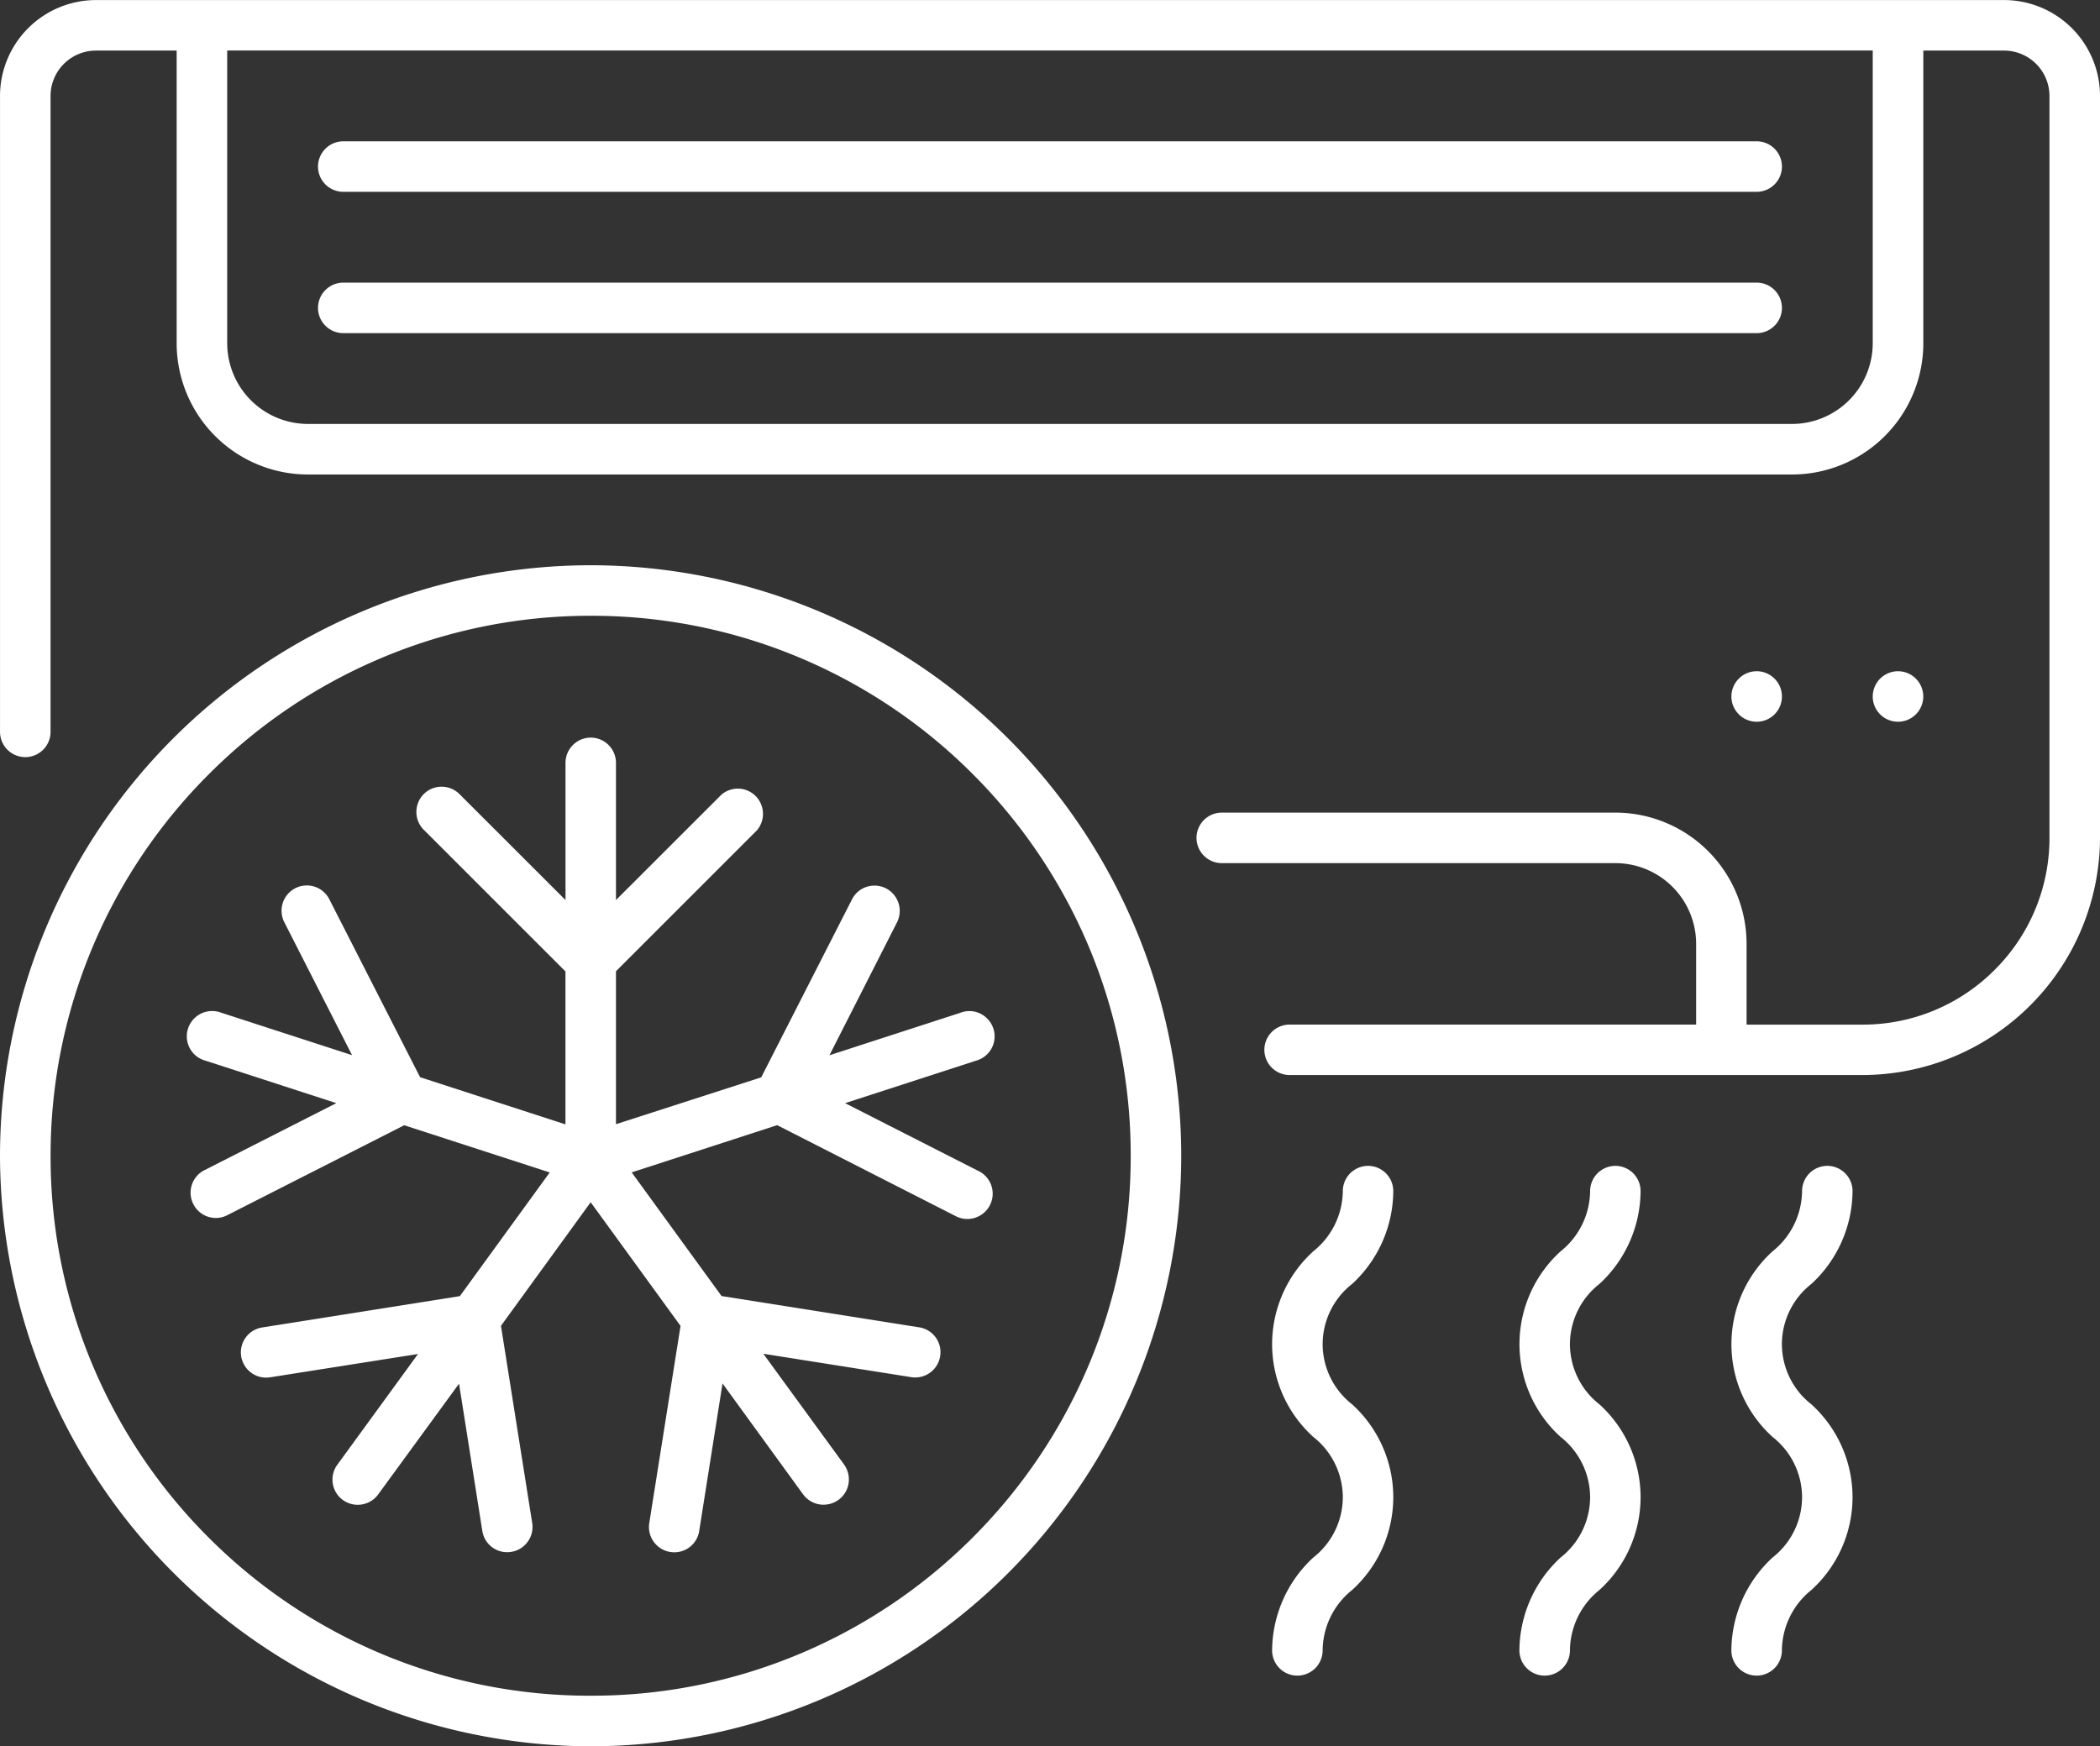
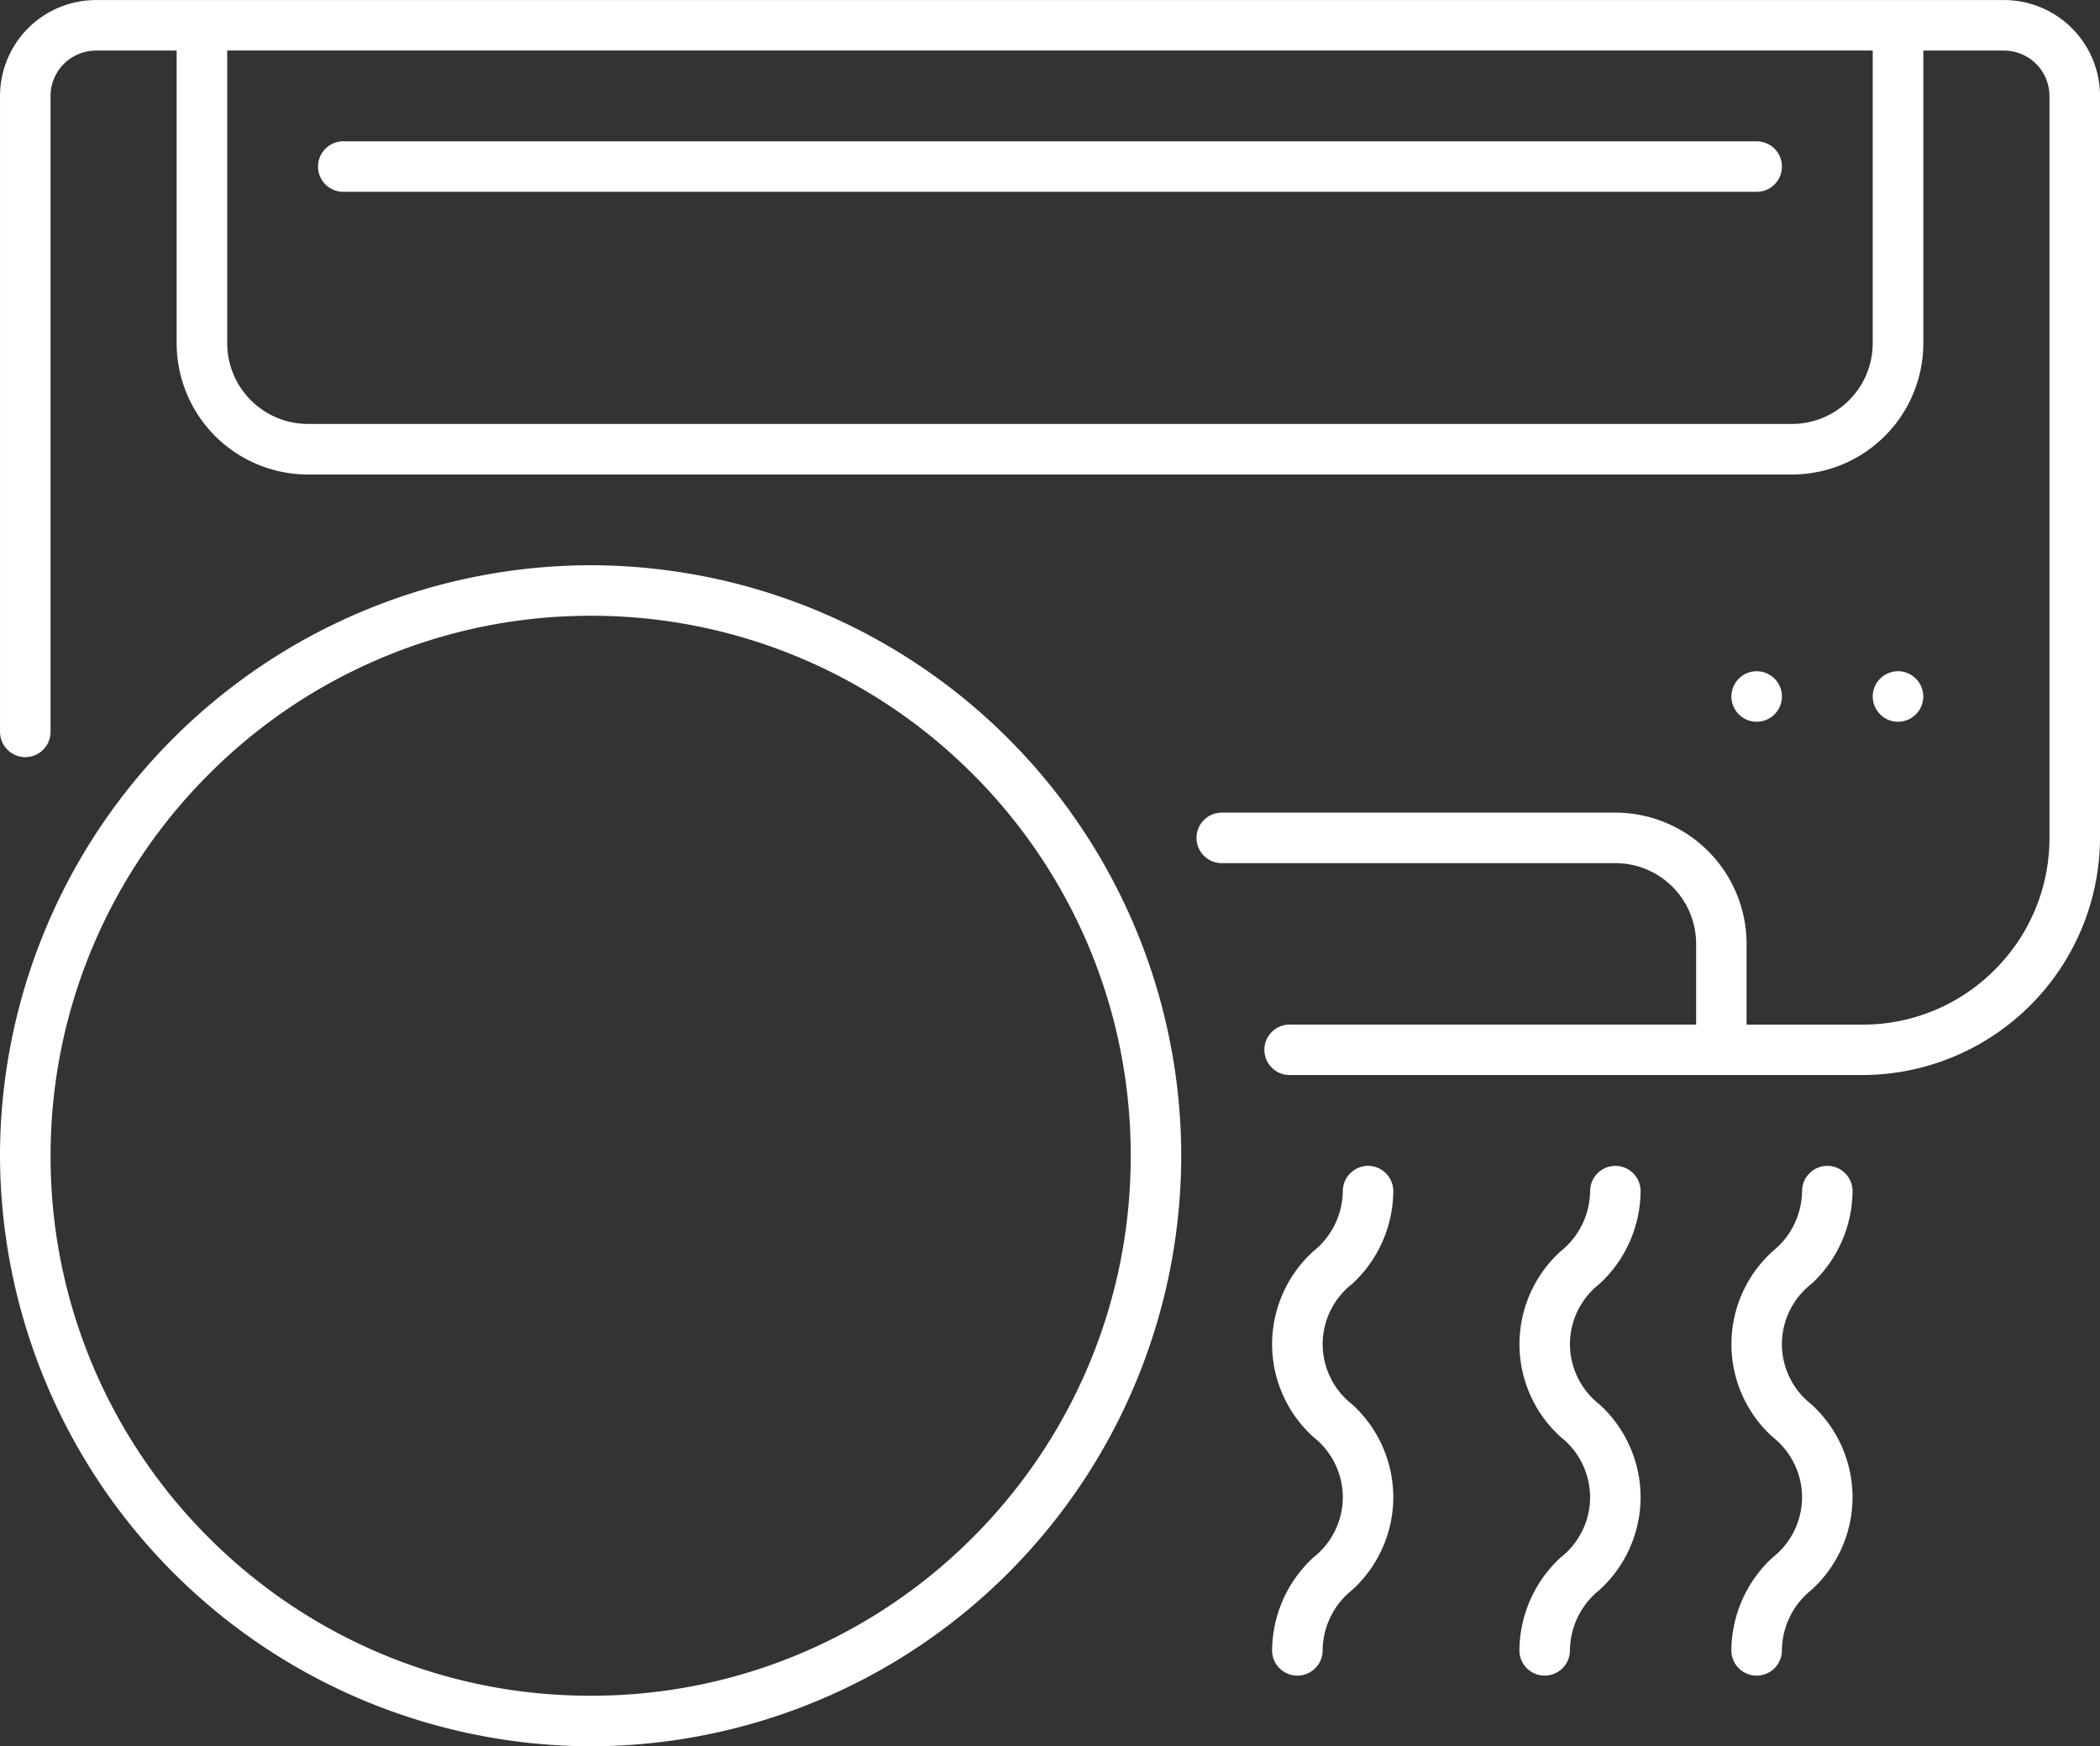
<svg xmlns="http://www.w3.org/2000/svg" width="104.101" height="86.585" viewBox="0 0 104.101 86.585">
  <rect x="0" y="0" width="104.101" height="86.585" fill="#333333" stroke="none" />
  <g id="autoklima" transform="translate(-285.949 -641.707)">
    <path id="Pfad_825" data-name="Pfad 825" d="M-10581.11-1699.24h-28.413a1.253,1.253,0,0,1-1.251-1.251,1.253,1.253,0,0,1,1.251-1.251h20.153v-4.005a4.006,4.006,0,0,0-4-4h-19.514a1.254,1.254,0,0,1-1.254-1.251,1.255,1.255,0,0,1,1.254-1.254h19.514a6.513,6.513,0,0,1,6.5,6.507v4.005h5.757a9.213,9.213,0,0,0,6.542-2.716,9.212,9.212,0,0,0,2.716-6.542v-36.787a2.254,2.254,0,0,0-2.253-2.25h-4v14.512a6.514,6.514,0,0,1-6.507,6.507h-73.572a6.514,6.514,0,0,1-6.507-6.507v-14.512h-4a2.253,2.253,0,0,0-2.251,2.25v31.531a1.253,1.253,0,0,1-1.251,1.251,1.254,1.254,0,0,1-1.254-1.251v-31.531a4.761,4.761,0,0,1,4.756-4.755h94.59a4.76,4.76,0,0,1,4.755,4.755V-1711A11.8,11.8,0,0,1-10581.11-1699.24Zm-81.078-50.8v14.512a4.008,4.008,0,0,0,4,4.005h73.572a4.008,4.008,0,0,0,4-4.005v-14.512Z" transform="translate(10959.4 2394.25)" fill="#fff" />
-     <path id="Pfad_824" data-name="Pfad 824" d="M-10602.132-1750.038h-70.065a1.254,1.254,0,0,1-1.254-1.251,1.255,1.255,0,0,1,1.254-1.254h70.065a1.254,1.254,0,0,1,1.251,1.254A1.253,1.253,0,0,1-10602.132-1750.038Z" transform="translate(10975.164 2408.263)" fill="#fff" />
    <path id="Pfad_823" data-name="Pfad 823" d="M-10602.132-1750.038h-70.065a1.254,1.254,0,0,1-1.254-1.251,1.255,1.255,0,0,1,1.254-1.254h70.065a1.254,1.254,0,0,1,1.251,1.254A1.253,1.253,0,0,1-10602.132-1750.038Z" transform="translate(10975.164 2401.256)" fill="#fff" />
    <path id="Pfad_822" data-name="Pfad 822" d="M-10672.2-1750.038a1.254,1.254,0,0,1-1.254-1.251,1.255,1.255,0,0,1,1.254-1.254,1.254,1.254,0,0,1,1.251,1.254A1.253,1.253,0,0,1-10672.2-1750.038Z" transform="translate(11045.232 2427.531)" fill="#fff" />
    <path id="Pfad_821" data-name="Pfad 821" d="M-10672.2-1750.038a1.254,1.254,0,0,1-1.254-1.251,1.255,1.255,0,0,1,1.254-1.254,1.254,1.254,0,0,1,1.251,1.254A1.253,1.253,0,0,1-10672.2-1750.038Z" transform="translate(11052.238 2427.531)" fill="#fff" />
    <path id="Pfad_820" data-name="Pfad 820" d="M-10672.2-1727.267a1.251,1.251,0,0,1-1.251-1.248,6.325,6.325,0,0,1,2.039-4.605,3.811,3.811,0,0,0,1.466-2.992,3.818,3.818,0,0,0-1.466-2.992,6.209,6.209,0,0,1-2.039-4.6,6.233,6.233,0,0,1,2.039-4.6,3.871,3.871,0,0,0,1.466-2.976v-.008a1.254,1.254,0,0,1,1.251-1.254,1.253,1.253,0,0,1,1.251,1.251,6.313,6.313,0,0,1-2.036,4.6,3.8,3.8,0,0,0-1.466,2.987,3.8,3.8,0,0,0,1.466,2.99,6.232,6.232,0,0,1,2.036,4.6,6.224,6.224,0,0,1-2.039,4.6,3.873,3.873,0,0,0-1.463,2.982v.008A1.254,1.254,0,0,1-10672.2-1727.267Z" transform="translate(11022.461 2452.055)" fill="#fff" />
    <path id="Pfad_819" data-name="Pfad 819" d="M-10672.2-1727.267a1.252,1.252,0,0,1-1.254-1.248,6.325,6.325,0,0,1,2.039-4.605,3.811,3.811,0,0,0,1.466-2.992,3.811,3.811,0,0,0-1.466-2.992,6.217,6.217,0,0,1-2.036-4.6,6.224,6.224,0,0,1,2.039-4.6,3.878,3.878,0,0,0,1.463-2.976v-.008a1.255,1.255,0,0,1,1.253-1.254,1.252,1.252,0,0,1,1.249,1.251,6.313,6.313,0,0,1-2.036,4.6,3.8,3.8,0,0,0-1.466,2.987,3.8,3.8,0,0,0,1.466,2.99,6.232,6.232,0,0,1,2.036,4.6,6.224,6.224,0,0,1-2.039,4.6,3.885,3.885,0,0,0-1.463,2.982v.008A1.253,1.253,0,0,1-10672.2-1727.267Z" transform="translate(11034.723 2452.055)" fill="#fff" />
    <path id="Pfad_818" data-name="Pfad 818" d="M-10672.2-1727.267a1.252,1.252,0,0,1-1.254-1.248,6.325,6.325,0,0,1,2.039-4.605,3.811,3.811,0,0,0,1.466-2.992,3.811,3.811,0,0,0-1.466-2.992,6.208,6.208,0,0,1-2.036-4.6,6.224,6.224,0,0,1,2.039-4.6,3.878,3.878,0,0,0,1.463-2.976v-.008a1.254,1.254,0,0,1,1.251-1.254,1.253,1.253,0,0,1,1.251,1.251,6.313,6.313,0,0,1-2.036,4.6,3.8,3.8,0,0,0-1.466,2.987,3.8,3.8,0,0,0,1.466,2.99,6.232,6.232,0,0,1,2.036,4.6,6.224,6.224,0,0,1-2.039,4.6,3.885,3.885,0,0,0-1.463,2.982v.008A1.253,1.253,0,0,1-10672.2-1727.267Z" transform="translate(11045.23 2452.055)" fill="#fff" />
    <path id="Pfad_817" data-name="Pfad 817" d="M-10644.17-1693.984a29.362,29.362,0,0,1-29.281-29.278,29.312,29.312,0,0,1,29.278-29.281,29.312,29.312,0,0,1,29.278,29.281A29.31,29.31,0,0,1-10644.17-1693.984Zm0-56.054a26.635,26.635,0,0,0-10.416,2.111,26.706,26.706,0,0,0-8.508,5.741,26.729,26.729,0,0,0-5.738,8.506,26.6,26.6,0,0,0-2.111,10.418,26.606,26.606,0,0,0,2.1,10.421,26.713,26.713,0,0,0,5.738,8.511,26.727,26.727,0,0,0,8.511,5.738,26.609,26.609,0,0,0,10.421,2.1,26.616,26.616,0,0,0,10.424-2.1,26.727,26.727,0,0,0,8.511-5.738,26.765,26.765,0,0,0,5.738-8.511,26.622,26.622,0,0,0,2.1-10.421,26.649,26.649,0,0,0-2.1-10.424,26.765,26.765,0,0,0-5.738-8.511,26.729,26.729,0,0,0-8.511-5.738A26.616,26.616,0,0,0-10644.173-1750.038Z" transform="translate(10959.4 2422.276)" fill="#fff" />
-     <path id="Pfad_816" data-name="Pfad 816" d="M-10649.291-1712.157a1.111,1.111,0,0,1-.189-.016h-.006a1.243,1.243,0,0,1-.816-.5,1.242,1.242,0,0,1-.226-.93l1.551-9.778-4.455-6.132-4.447,6.127,1.549,9.778a1.244,1.244,0,0,1-.225.93,1.243,1.243,0,0,1-.817.5,1.228,1.228,0,0,1-.2.016,1.243,1.243,0,0,1-1.232-1.056l-1.154-7.3-4.008,5.492a1.256,1.256,0,0,1-1.013.514,1.246,1.246,0,0,1-.737-.238,1.24,1.24,0,0,1-.5-.818,1.237,1.237,0,0,1,.224-.929l4-5.492-7.306,1.152h-.009a1.138,1.138,0,0,1-.214.019,1.242,1.242,0,0,1-.967-.458,1.248,1.248,0,0,1-.2-1.246,1.253,1.253,0,0,1,.985-.785l9.786-1.551,4.455-6.132-7.214-2.341-8.809,4.479a1.235,1.235,0,0,1-.527.118,1.247,1.247,0,0,1-1.115-.683,1.248,1.248,0,0,1,.506-1.664l6.58-3.346-6.467-2.1-.024-.008a1.242,1.242,0,0,1-.889-.927,1.251,1.251,0,0,1,.4-1.224,1.25,1.25,0,0,1,.822-.308,1.248,1.248,0,0,1,.444.08l6.494,2.108-3.359-6.593a1.256,1.256,0,0,1,.546-1.685,1.245,1.245,0,0,1,.568-.137,1.249,1.249,0,0,1,1.117.683l4.5,8.825,7.206,2.339v-7.584l-7-7-.008-.008a1.248,1.248,0,0,1-.34-1.216,1.249,1.249,0,0,1,.892-.895,1.289,1.289,0,0,1,.319-.04,1.255,1.255,0,0,1,.9.383l5.24,5.237v-6.8a1.254,1.254,0,0,1,1.251-1.254,1.254,1.254,0,0,1,1.251,1.254v6.8l5.222-5.219a1.256,1.256,0,0,1,.817-.305,1.242,1.242,0,0,1,.884.367,1.257,1.257,0,0,1,.064,1.7l-6.987,6.987v7.584l7.2-2.323,4.5-8.824a1.244,1.244,0,0,1,1.117-.683,1.241,1.241,0,0,1,.567.137,1.256,1.256,0,0,1,.547,1.685l-3.349,6.59,6.47-2.1.023-.008a1.259,1.259,0,0,1,.442-.083,1.241,1.241,0,0,1,.822.311,1.252,1.252,0,0,1,.4,1.222,1.252,1.252,0,0,1-.892.927l-6.489,2.106,6.585,3.351.014.005a1.256,1.256,0,0,1,.715,1.055,1.251,1.251,0,0,1-.578,1.133,1.246,1.246,0,0,1-.673.2,1.257,1.257,0,0,1-.6-.153l-8.83-4.5-7.212,2.341,4.455,6.132,9.775,1.548.009,0a1.253,1.253,0,0,1,.985.785,1.257,1.257,0,0,1-.2,1.246,1.254,1.254,0,0,1-.97.458,1.135,1.135,0,0,1-.215-.019l-7.313-1.157,4,5.489a1.269,1.269,0,0,1,.134,1.251,1.255,1.255,0,0,1-1.018.737,1.05,1.05,0,0,1-.132.008,1.256,1.256,0,0,1-1.015-.517l-3.992-5.495-1.154,7.3A1.246,1.246,0,0,1-10649.291-1712.157Z" transform="translate(10968.662 2430.83)" fill="#fff" />
  </g>
</svg>